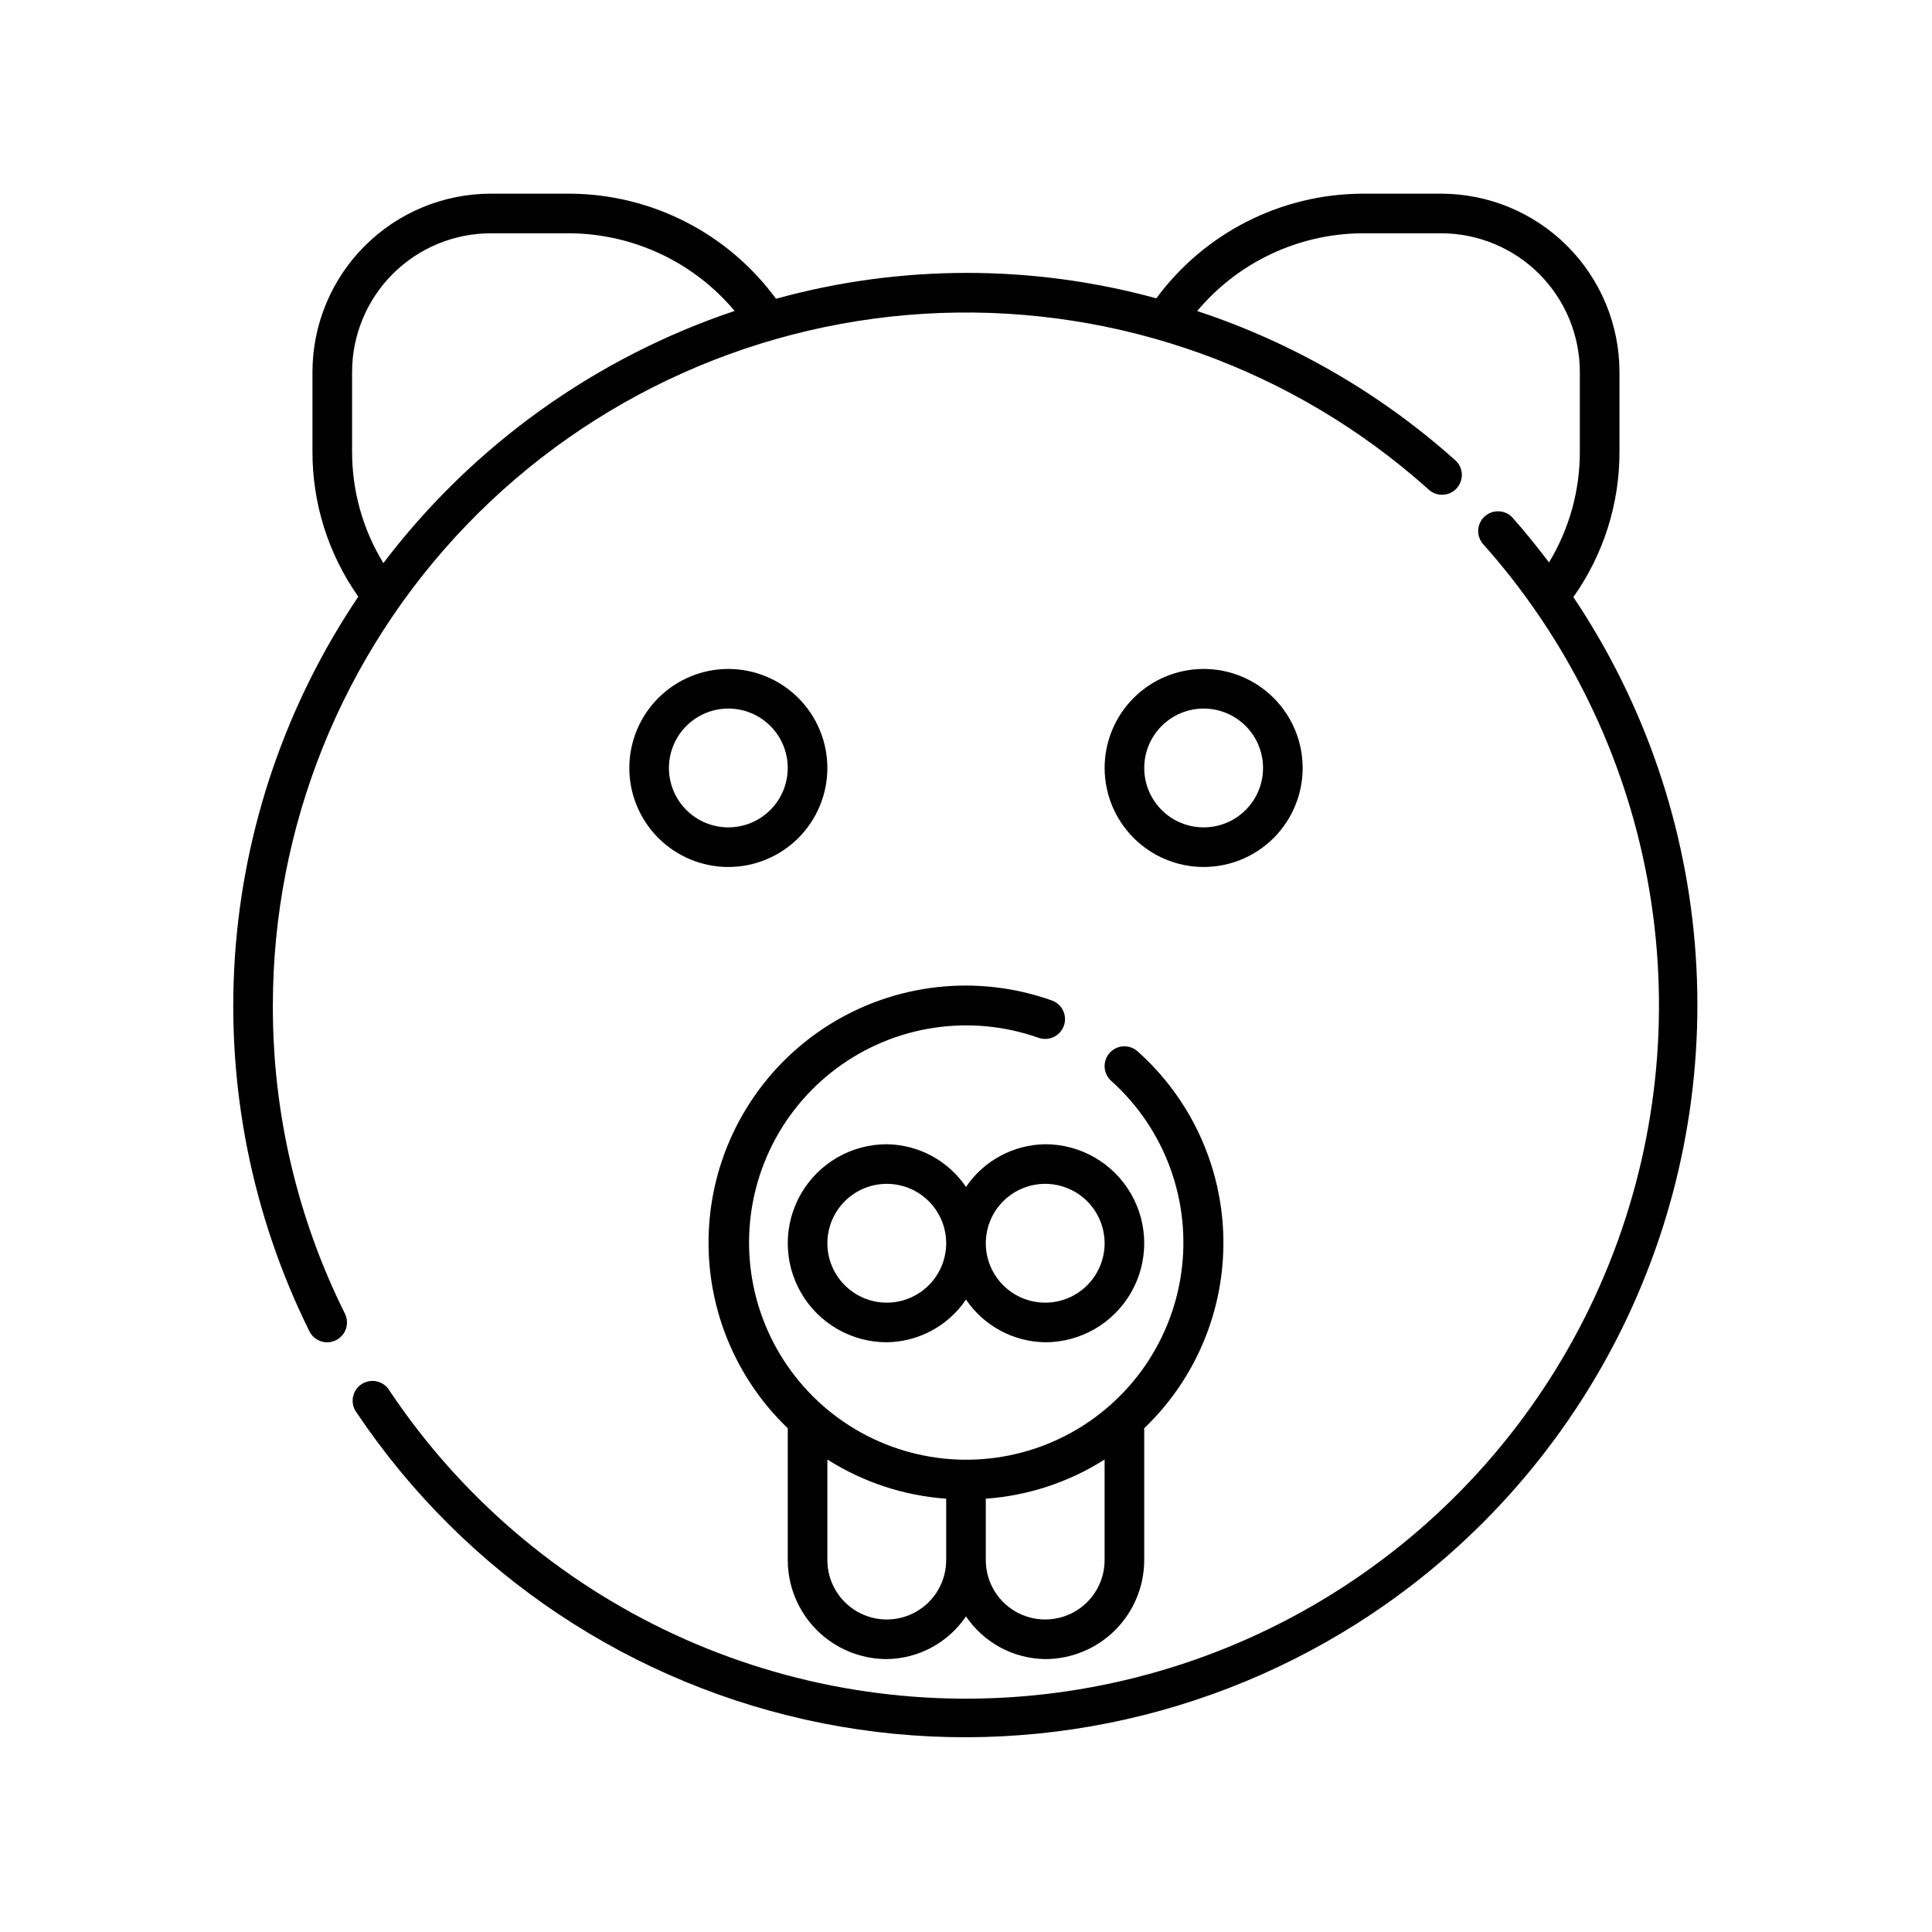
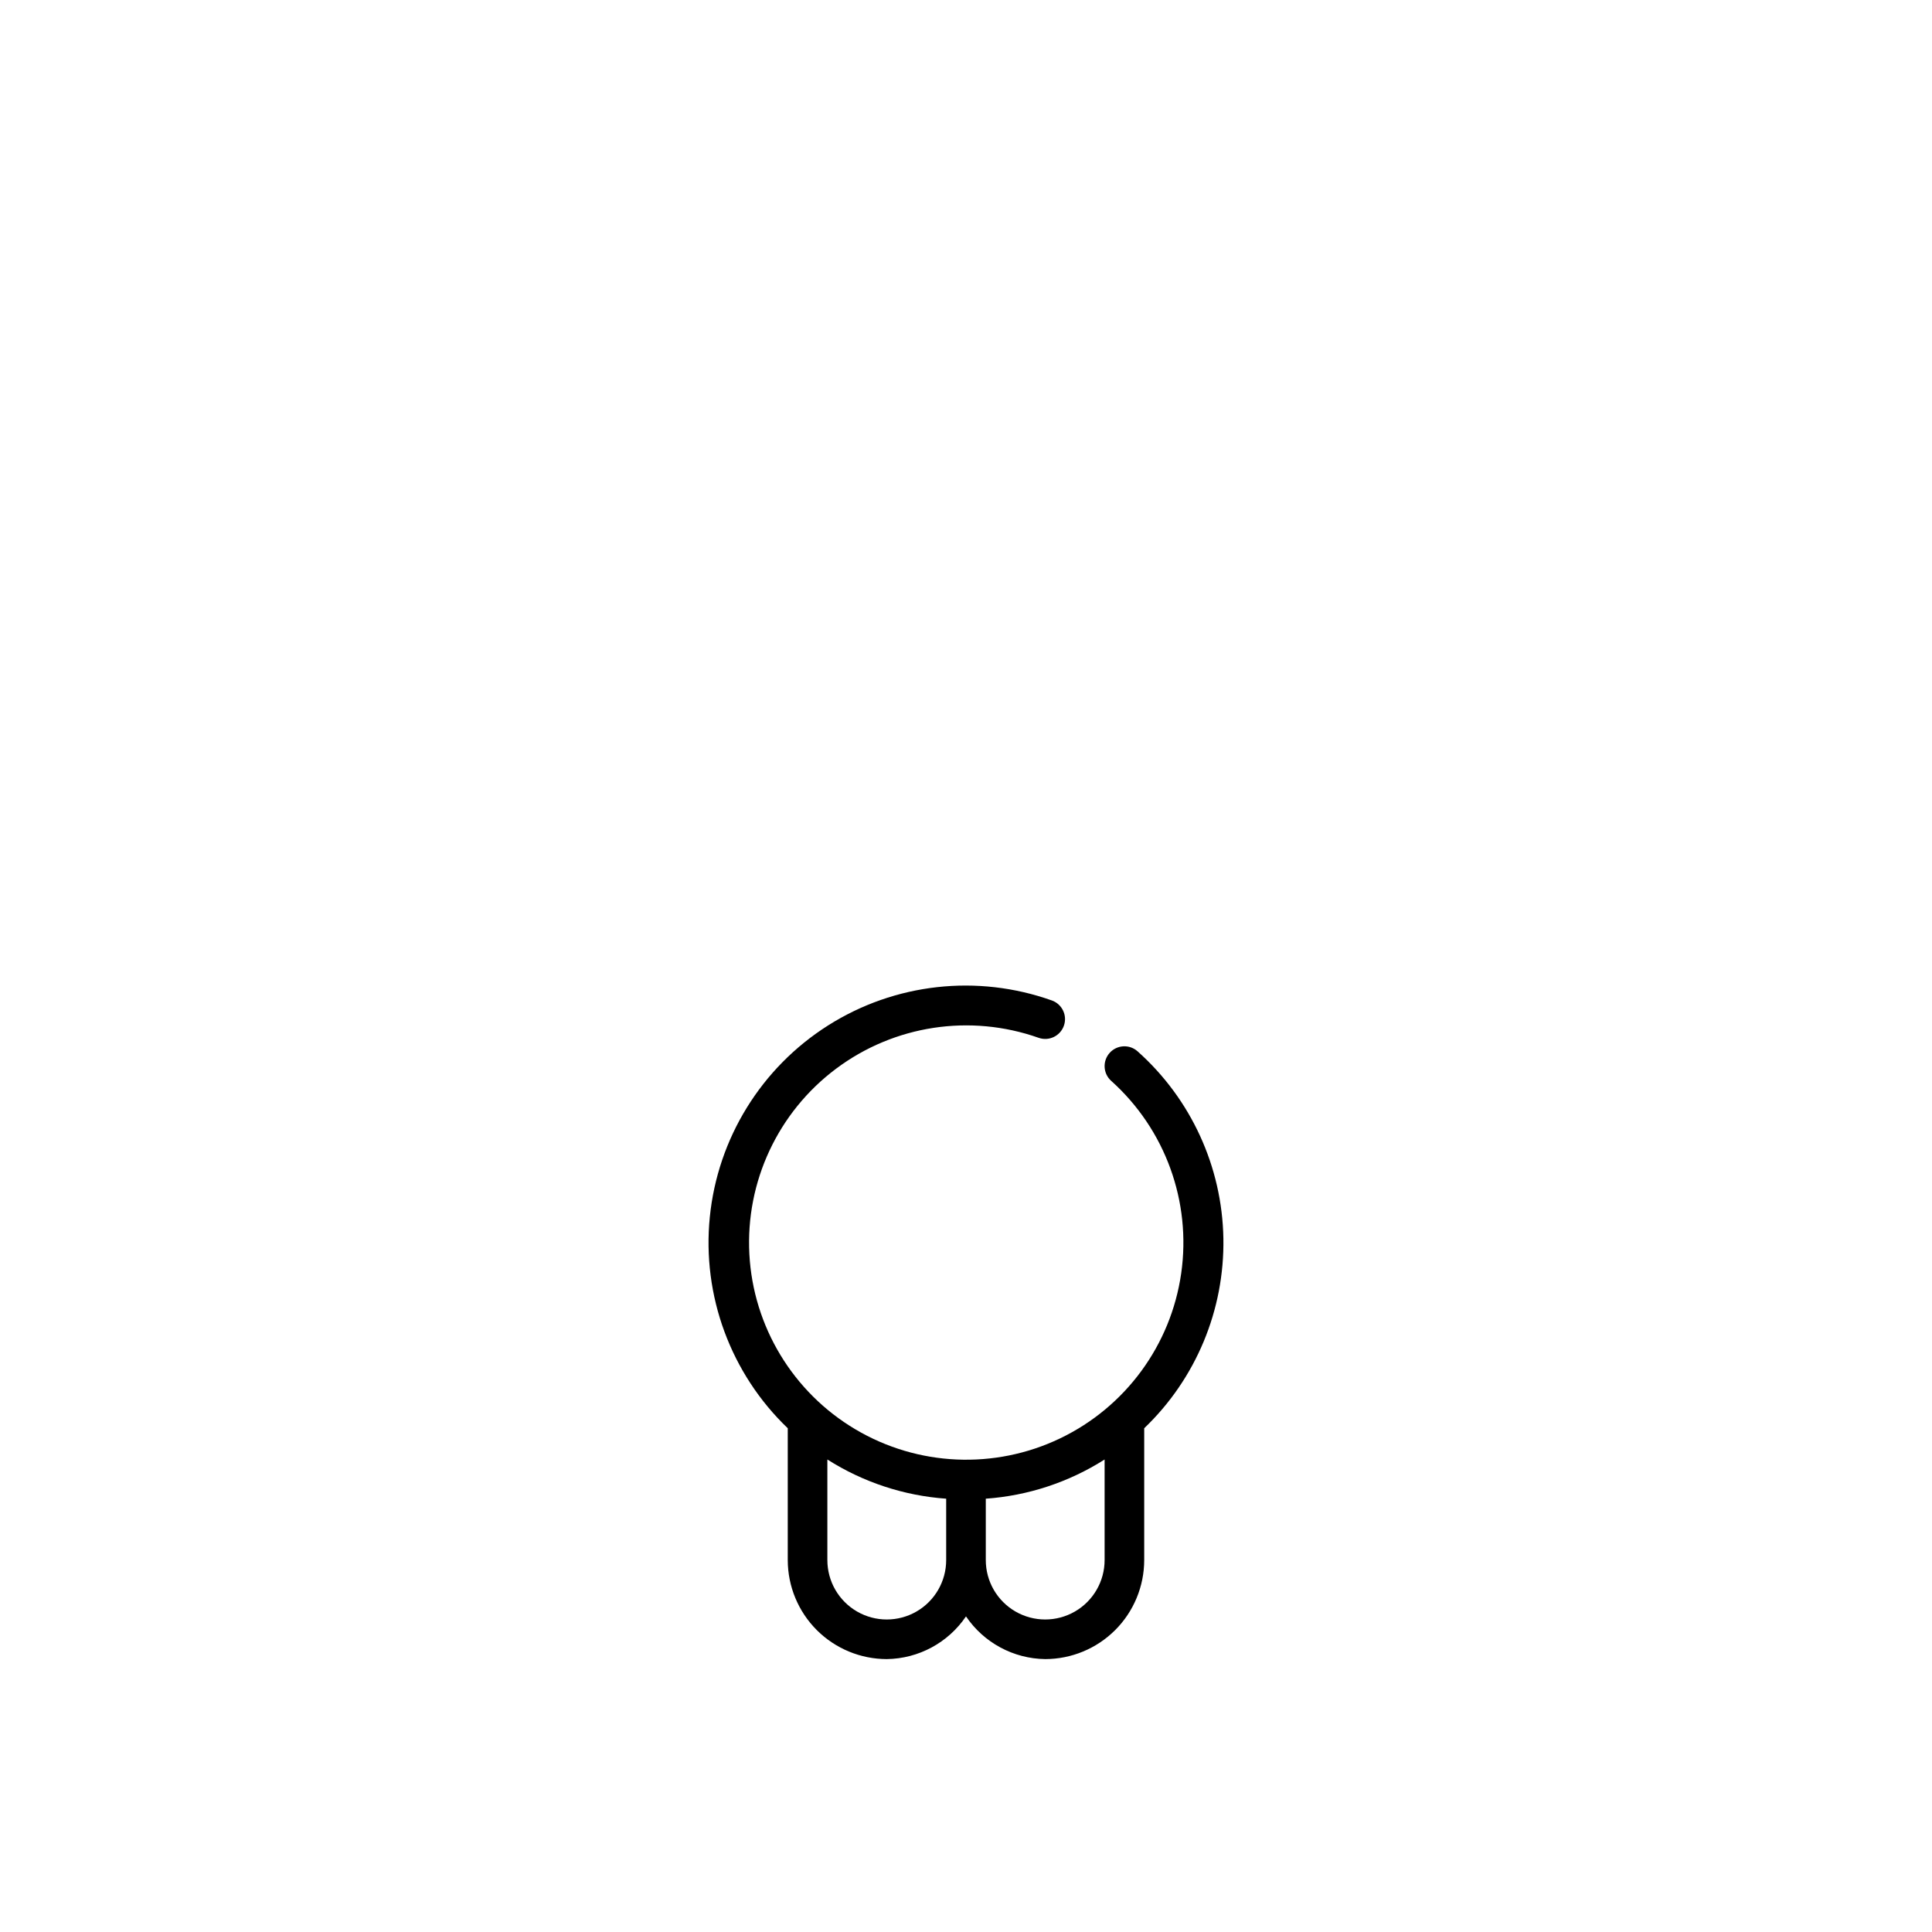
<svg xmlns="http://www.w3.org/2000/svg" fill="#000000" width="800px" height="800px" version="1.1" viewBox="144 144 512 512">
  <g>
-     <path d="m462.98 373.76c6.957 0 13.633-2.766 18.551-7.684 4.922-4.922 7.688-11.598 7.688-18.555 0-6.961-2.766-13.633-7.688-18.555-4.918-4.922-11.594-7.688-18.551-7.688-6.961 0-13.637 2.766-18.555 7.688-4.922 4.922-7.688 11.594-7.688 18.555 0.008 6.957 2.773 13.629 7.691 18.547 4.922 4.918 11.59 7.688 18.551 7.691zm0-41.984c4.172 0 8.18 1.66 11.133 4.613 2.949 2.953 4.609 6.957 4.609 11.133s-1.66 8.18-4.609 11.133c-2.953 2.953-6.961 4.609-11.133 4.609-4.176 0-8.184-1.656-11.133-4.609-2.953-2.953-4.613-6.957-4.613-11.133 0.004-4.176 1.664-8.176 4.617-11.129 2.949-2.953 6.953-4.613 11.129-4.617z" />
-     <path d="m337.02 321.28c-6.961 0-13.633 2.766-18.555 7.688s-7.688 11.594-7.688 18.555c0 6.957 2.766 13.633 7.688 18.555 4.922 4.918 11.594 7.684 18.555 7.684 6.957 0 13.633-2.766 18.555-7.684 4.918-4.922 7.684-11.598 7.684-18.555-0.004-6.957-2.773-13.629-7.691-18.551-4.918-4.918-11.59-7.684-18.547-7.691zm0 41.984c-4.176 0-8.18-1.656-11.133-4.609s-4.613-6.957-4.613-11.133 1.66-8.18 4.613-11.133 6.957-4.613 11.133-4.613c4.176 0 8.18 1.66 11.133 4.613s4.609 6.957 4.609 11.133c-0.004 4.172-1.664 8.176-4.617 11.125-2.949 2.953-6.953 4.613-11.125 4.617z" />
-     <path d="m400 458.55c-4.727-6.977-12.566-11.203-20.992-11.316-9.375 0-18.039 5-22.727 13.121-4.688 8.117-4.688 18.121 0 26.238 4.688 8.121 13.352 13.121 22.727 13.121 8.426-0.113 16.266-4.34 20.992-11.316 4.727 6.977 12.562 11.203 20.992 11.316 9.375 0 18.035-5 22.723-13.121 4.688-8.117 4.688-18.121 0-26.238-4.688-8.121-13.348-13.121-22.723-13.121-8.43 0.113-16.266 4.34-20.992 11.316zm-20.992 30.668c-4.176 0-8.18-1.66-11.133-4.613-2.953-2.949-4.613-6.957-4.613-11.129 0-4.176 1.66-8.184 4.613-11.133 2.953-2.953 6.957-4.613 11.133-4.613 4.176 0 8.18 1.66 11.133 4.613 2.949 2.949 4.609 6.957 4.609 11.133-0.004 4.172-1.668 8.172-4.617 11.125-2.953 2.949-6.953 4.609-11.125 4.617zm57.727-15.742c0 4.172-1.66 8.18-4.609 11.129-2.953 2.953-6.957 4.613-11.133 4.613-4.176 0-8.184-1.66-11.133-4.613-2.953-2.949-4.613-6.957-4.613-11.129 0-4.176 1.66-8.184 4.613-11.133 2.949-2.953 6.957-4.613 11.133-4.613 4.172 0.008 8.172 1.668 11.125 4.617 2.949 2.953 4.609 6.953 4.617 11.129z" />
    <path d="m422.74 409.13c-19.73-7.023-41.598-4.582-59.293 6.625-17.695 11.207-29.254 29.93-31.34 50.773-2.086 20.84 5.531 41.48 20.656 55.973v34.934c0.008 6.957 2.773 13.629 7.691 18.551 4.922 4.918 11.594 7.684 18.551 7.691 8.426-0.113 16.266-4.34 20.992-11.316 4.727 6.977 12.562 11.203 20.992 11.316 6.957-0.008 13.625-2.773 18.547-7.691 4.918-4.922 7.684-11.594 7.691-18.551v-34.934c13.707-13.113 21.312-31.359 20.98-50.324-0.332-18.969-8.574-36.934-22.734-49.559-2.16-1.934-5.481-1.742-7.41 0.418-1.93 2.164-1.742 5.481 0.422 7.414 14.312 12.836 21.27 31.973 18.543 51.004s-14.777 35.445-32.117 43.746c-17.344 8.301-37.684 7.398-54.219-2.41-16.535-9.809-27.078-27.23-28.105-46.426-1.027-19.199 7.602-37.641 22.996-49.156 15.395-11.52 35.523-14.586 53.652-8.18 2.734 0.969 5.734-0.461 6.703-3.195 0.969-2.734-0.465-5.734-3.199-6.703zm-17.496 132.04c11.195-0.797 22.016-4.363 31.488-10.387v26.652c0 5.625-3 10.824-7.871 13.637-4.871 2.812-10.875 2.812-15.746 0-4.871-2.812-7.871-8.012-7.871-13.637zm-41.984-10.387c9.473 6.023 20.293 9.59 31.488 10.387v16.266c0 5.625-3 10.824-7.871 13.637s-10.875 2.812-15.746 0c-4.871-2.812-7.871-8.012-7.871-13.637z" />
-     <path d="m560.96 302.23c8.008-11.301 12.281-24.824 12.219-38.676v-20.992c-0.016-12.523-4.996-24.527-13.852-33.383-8.852-8.855-20.859-13.836-33.383-13.852h-20.992c-21.527 0.117-41.738 10.398-54.516 27.73-32.996-9.023-67.812-8.98-100.79 0.117-12.77-17.402-33.027-27.734-54.613-27.848h-20.992c-12.523 0.016-24.527 4.996-33.383 13.852-8.855 8.855-13.836 20.859-13.852 33.383v20.992c-0.059 13.805 4.188 27.285 12.148 38.566-19.148 28.418-30.434 61.402-32.711 95.594-2.273 34.195 4.539 68.383 19.754 99.09 1.289 2.598 4.441 3.656 7.043 2.367 2.598-1.289 3.656-4.441 2.367-7.043-12.633-25.352-19.172-53.305-19.098-81.629 0.004-47.539 18.438-93.223 51.422-127.45 32.98-34.23 77.953-54.34 125.45-56.105 47.504-1.766 93.844 14.953 129.27 46.645 1.023 1.016 2.414 1.57 3.856 1.527 1.441-0.039 2.801-0.672 3.762-1.746 0.961-1.07 1.438-2.492 1.32-3.93-0.117-1.438-0.82-2.762-1.945-3.664-19.789-17.648-42.996-31.039-68.176-39.348 10.832-12.938 26.801-20.473 43.676-20.605h20.992c9.742 0.016 19.078 3.887 25.965 10.773 6.887 6.887 10.762 16.227 10.773 25.965v20.992c0.047 10.395-2.781 20.602-8.172 29.492-3.121-4.102-6.336-8.137-9.801-12.004l0.004-0.004c-1.969-1.973-5.141-2.062-7.219-0.203-2.074 1.859-2.336 5.019-0.59 7.195 22.465 25.125 37.582 55.945 43.703 89.09 6.117 33.145 3 67.336-9.012 98.824-12.012 31.492-32.457 59.07-59.098 79.719-26.641 20.648-58.445 33.57-91.938 37.348-33.492 3.777-67.379-1.73-97.949-15.922-30.57-14.191-56.648-36.52-75.375-64.543-0.734-1.246-1.945-2.133-3.356-2.453-1.406-0.324-2.883-0.051-4.086 0.75-1.199 0.805-2.016 2.066-2.258 3.488-0.238 1.426 0.117 2.887 0.988 4.039 28.66 42.758 73.133 72.379 123.64 82.344 50.5 9.969 102.89-0.531 145.65-29.195 28.301-18.969 51.109-45.055 66.133-75.633 15.023-30.578 21.734-64.574 19.453-98.566-2.277-33.992-13.465-66.789-32.434-95.09zm-315.36-9.004c-5.465-8.93-8.336-19.203-8.293-29.672v-20.992c0.012-9.738 3.887-19.078 10.773-25.965s16.227-10.758 25.965-10.773h20.992c16.859 0.137 32.816 7.656 43.648 20.574-37.031 12.434-69.465 35.719-93.086 66.828z" />
  </g>
</svg>